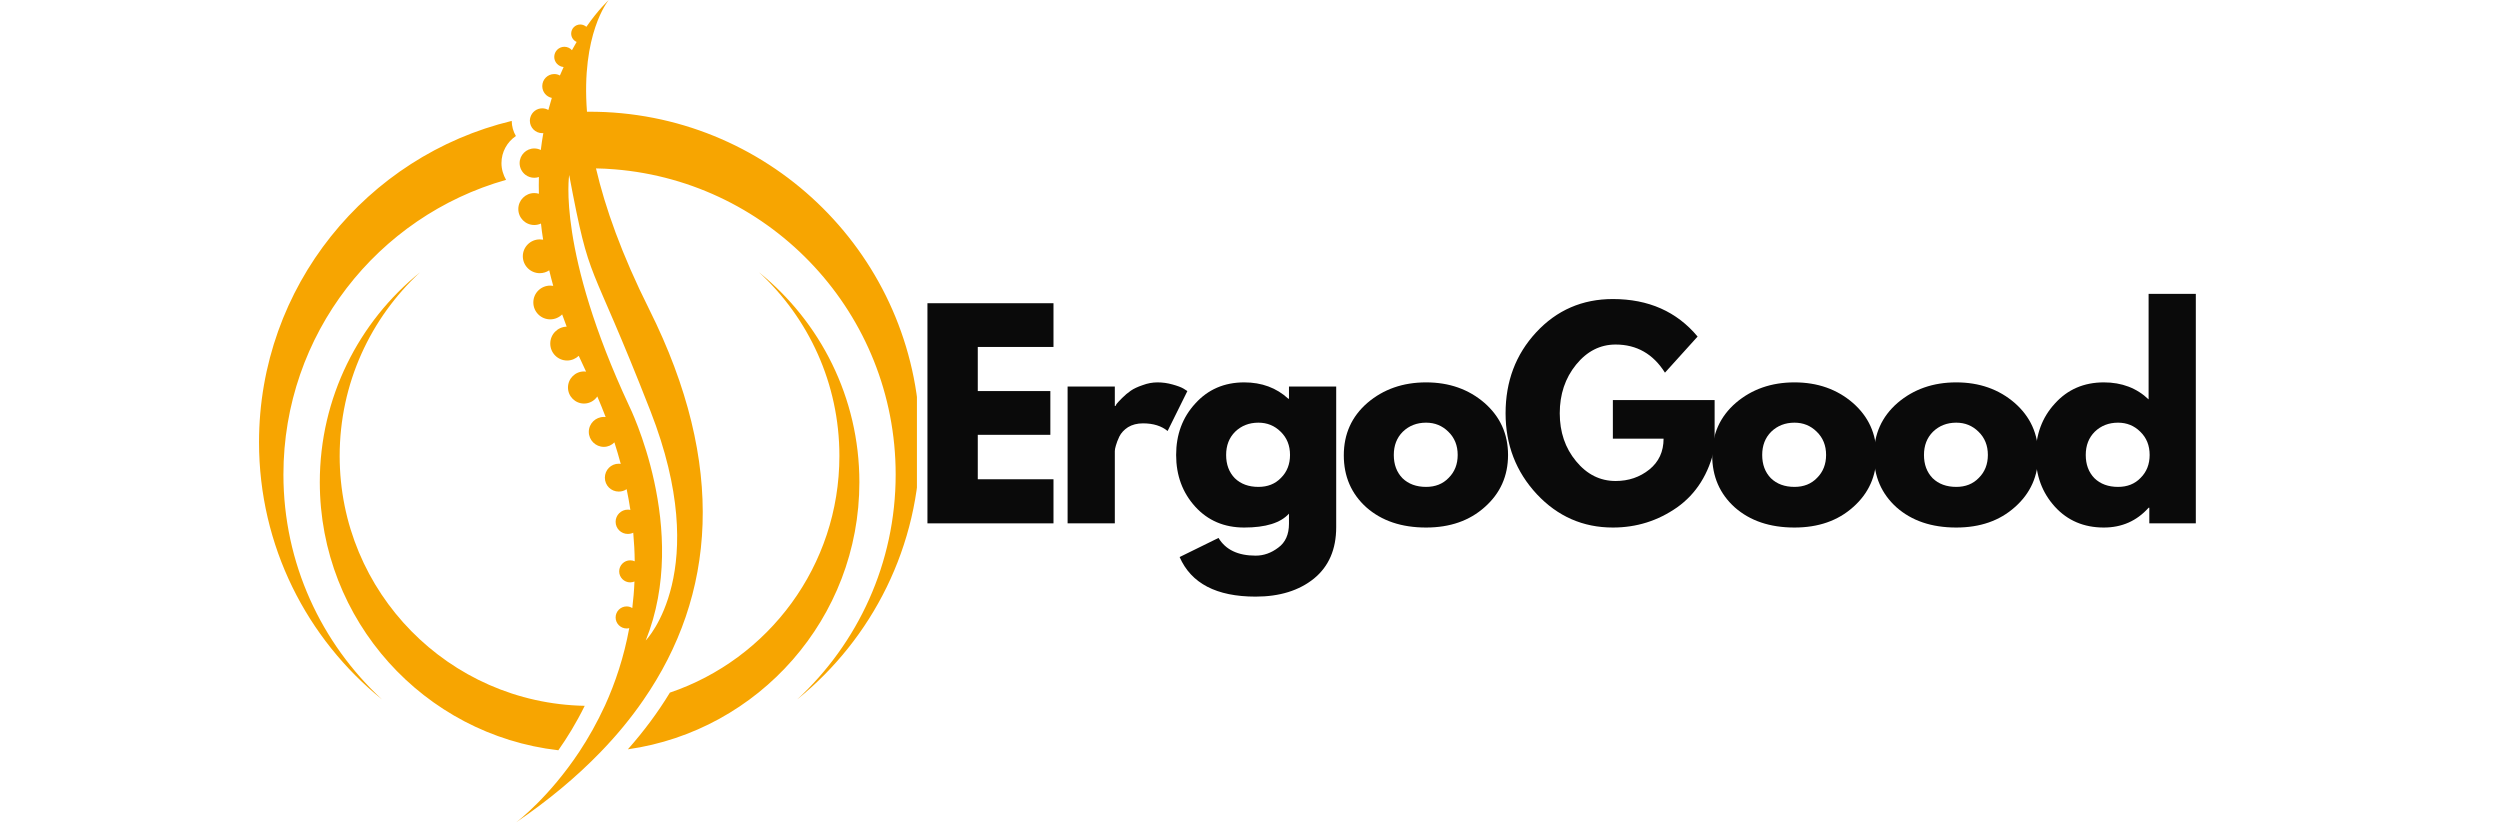
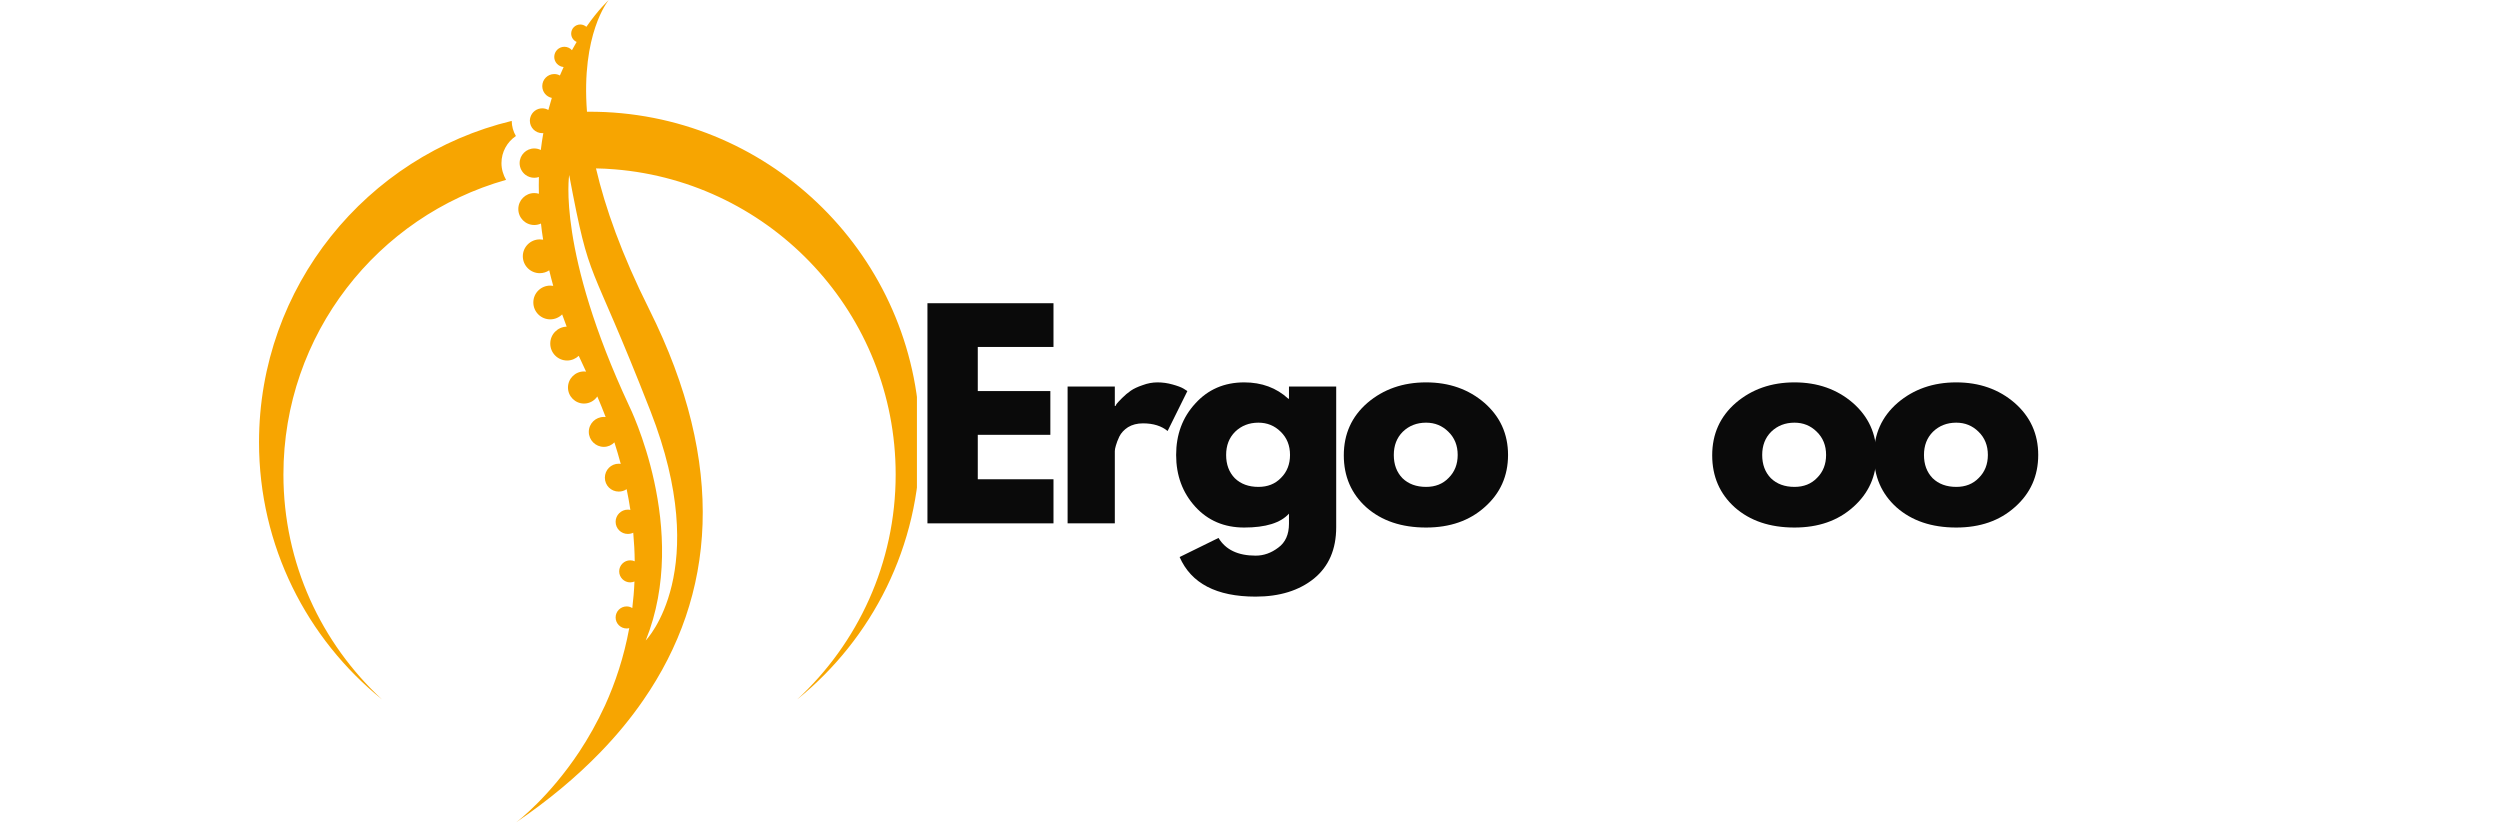
<svg xmlns="http://www.w3.org/2000/svg" version="1.0" preserveAspectRatio="xMidYMid meet" height="50" viewBox="0 0 112.5 37.5" zoomAndPan="magnify" width="150">
  <defs>
    <g />
    <clipPath id="d2c472ceb7">
      <path clip-rule="nonzero" d="M 11.656 0 L 41.262 0 L 41.262 37.008 L 11.656 37.008 Z M 11.656 0" />
    </clipPath>
    <clipPath id="7f64dc68d2">
      <path clip-rule="nonzero" d="M 1 0.027 L 8 0.027 L 8 11 L 1 11 Z M 1 0.027" />
    </clipPath>
    <clipPath id="41dd9c8eaf">
-       <path clip-rule="nonzero" d="M 27 0.027 L 38 0.027 L 38 11 L 27 11 Z M 27 0.027" />
-     </clipPath>
+       </clipPath>
    <clipPath id="19608d61cf">
-       <path clip-rule="nonzero" d="M 51 0.027 L 59 0.027 L 59 11 L 51 11 Z M 51 0.027" />
-     </clipPath>
+       </clipPath>
    <clipPath id="7fa31bff28">
      <rect height="16" y="0" width="60" x="0" />
    </clipPath>
  </defs>
-   <path fill-rule="nonzero" fill-opacity="1" d="M 26.312 31.762 C 25.93 32.539 25.516 33.207 25.125 33.762 C 19.082 33.066 14.391 27.93 14.391 21.699 C 14.391 17.887 16.148 14.48 18.902 12.254 C 16.68 14.309 15.285 17.25 15.285 20.52 C 15.285 26.656 20.203 31.645 26.312 31.762 Z M 34.156 12.254 C 36.383 14.309 37.773 17.25 37.773 20.516 C 37.773 25.465 34.582 29.664 30.145 31.168 C 29.609 32.051 28.977 32.902 28.254 33.719 C 34.141 32.883 38.672 27.82 38.672 21.699 C 38.672 17.887 36.91 14.48 34.156 12.254 Z M 34.156 12.254" fill="#f7a501" />
  <g clip-path="url(#d2c472ceb7)">
    <path fill-rule="nonzero" fill-opacity="1" d="M 23.027 5.441 C 23.031 5.691 23.098 5.922 23.215 6.121 C 22.824 6.387 22.566 6.832 22.566 7.34 C 22.566 7.613 22.645 7.871 22.773 8.094 C 16.992 9.727 12.754 15.043 12.754 21.352 C 12.754 25.352 14.461 28.953 17.188 31.473 C 13.812 28.746 11.656 24.574 11.656 19.902 C 11.656 12.891 16.504 7.016 23.027 5.441 Z M 41.402 19.902 C 41.402 24.574 39.246 28.746 35.875 31.473 C 38.598 28.953 40.305 25.352 40.305 21.352 C 40.305 14.129 34.746 8.203 27.672 7.621 C 27.391 7.598 27.105 7.582 26.82 7.578 C 27.23 9.336 27.973 11.441 29.215 13.922 C 32.723 20.941 32.195 26.809 28.953 31.5 C 28.395 32.312 27.754 33.09 27.035 33.832 C 25.934 34.973 24.656 36.031 23.227 37.004 C 23.301 36.949 24.711 35.875 26.066 33.832 C 26.469 33.223 26.867 32.523 27.227 31.742 C 27.688 30.727 28.078 29.566 28.316 28.266 C 28.277 28.277 28.238 28.281 28.199 28.281 C 27.926 28.281 27.703 28.059 27.703 27.785 C 27.703 27.512 27.926 27.289 28.199 27.289 C 28.293 27.289 28.379 27.316 28.453 27.363 C 28.5 26.977 28.535 26.578 28.551 26.168 C 28.492 26.191 28.43 26.207 28.359 26.207 C 28.086 26.207 27.863 25.984 27.863 25.711 C 27.863 25.438 28.086 25.215 28.359 25.215 C 28.434 25.215 28.5 25.23 28.562 25.258 C 28.559 24.84 28.535 24.41 28.496 23.973 C 28.422 24.008 28.336 24.027 28.25 24.027 C 27.949 24.027 27.703 23.785 27.703 23.48 C 27.703 23.18 27.949 22.934 28.25 22.934 C 28.289 22.934 28.332 22.938 28.367 22.949 C 28.32 22.641 28.266 22.328 28.199 22.012 C 28.098 22.082 27.977 22.121 27.844 22.121 C 27.496 22.121 27.219 21.844 27.219 21.496 C 27.219 21.148 27.496 20.867 27.844 20.867 C 27.875 20.867 27.902 20.871 27.934 20.875 C 27.848 20.559 27.754 20.234 27.648 19.906 C 27.527 20.031 27.359 20.109 27.172 20.109 C 26.801 20.109 26.496 19.805 26.496 19.434 C 26.496 19.062 26.801 18.762 27.172 18.762 C 27.199 18.762 27.227 18.762 27.254 18.766 C 27.137 18.461 27.012 18.152 26.879 17.84 C 26.75 18.031 26.531 18.16 26.281 18.16 C 25.883 18.16 25.559 17.836 25.559 17.438 C 25.559 17.039 25.883 16.715 26.281 16.715 C 26.312 16.715 26.344 16.719 26.375 16.723 C 26.367 16.707 26.363 16.695 26.355 16.684 C 26.246 16.457 26.145 16.234 26.043 16.012 C 25.906 16.141 25.723 16.223 25.52 16.223 C 25.102 16.223 24.762 15.883 24.762 15.461 C 24.762 15.047 25.09 14.711 25.5 14.699 C 25.43 14.516 25.363 14.332 25.297 14.148 C 25.16 14.285 24.969 14.371 24.762 14.371 C 24.34 14.371 24 14.031 24 13.609 C 24 13.191 24.34 12.852 24.762 12.852 C 24.805 12.852 24.852 12.855 24.895 12.863 C 24.828 12.625 24.77 12.395 24.715 12.164 C 24.594 12.246 24.445 12.293 24.289 12.293 C 23.871 12.293 23.527 11.953 23.527 11.531 C 23.527 11.113 23.871 10.773 24.289 10.773 C 24.34 10.773 24.391 10.777 24.441 10.785 C 24.402 10.539 24.367 10.297 24.344 10.059 C 24.25 10.102 24.148 10.125 24.043 10.125 C 23.645 10.125 23.324 9.805 23.324 9.406 C 23.324 9.012 23.645 8.688 24.043 8.688 C 24.113 8.688 24.184 8.699 24.25 8.719 C 24.242 8.461 24.246 8.211 24.25 7.965 C 24.188 7.988 24.113 8 24.043 8 C 23.898 8 23.766 7.953 23.656 7.875 C 23.492 7.754 23.383 7.559 23.383 7.34 C 23.383 6.977 23.68 6.68 24.043 6.68 C 24.148 6.68 24.25 6.707 24.336 6.75 C 24.367 6.488 24.406 6.234 24.449 5.988 C 24.434 5.988 24.418 5.992 24.402 5.992 C 24.094 5.992 23.844 5.742 23.844 5.434 C 23.844 5.375 23.852 5.316 23.871 5.266 C 23.941 5.039 24.152 4.875 24.402 4.875 C 24.5 4.875 24.594 4.902 24.676 4.949 C 24.727 4.762 24.777 4.582 24.832 4.406 C 24.586 4.355 24.402 4.137 24.402 3.875 C 24.402 3.574 24.645 3.332 24.941 3.332 C 25.035 3.332 25.121 3.355 25.195 3.398 C 25.25 3.266 25.305 3.137 25.363 3.016 C 25.129 2.996 24.941 2.801 24.941 2.562 C 24.941 2.309 25.145 2.105 25.398 2.105 C 25.531 2.105 25.652 2.164 25.738 2.258 C 25.809 2.129 25.879 2.004 25.949 1.887 C 25.805 1.824 25.703 1.68 25.703 1.512 C 25.703 1.285 25.887 1.102 26.113 1.102 C 26.219 1.102 26.312 1.145 26.387 1.207 C 26.93 0.426 27.371 0.023 27.391 0.004 C 27.359 0.043 26.145 1.531 26.414 5.027 C 26.453 5.027 26.492 5.027 26.527 5.027 C 26.766 5.027 27 5.035 27.234 5.043 C 35.121 5.414 41.402 11.922 41.402 19.902 Z M 25.613 7.875 C 25.613 7.875 25.062 11.301 28.312 18.266 C 28.312 18.266 31.07 23.82 29.059 28.82 C 29.09 28.789 32.078 25.688 29.273 18.504 C 26.453 11.281 26.59 13.043 25.613 7.875 Z M 25.613 7.875" fill="#f7a501" />
  </g>
  <g transform="matrix(1, 0, 0, 1, 40, 13)">
    <g clip-path="url(#7fa31bff28)">
      <g clip-path="url(#7f64dc68d2)">
        <g fill-opacity="1" fill="#0a0a0a">
          <g transform="translate(1.016, 10.551)">
            <g>
              <path d="M 6.391 -9.906 L 6.391 -7.938 L 2.984 -7.938 L 2.984 -5.953 L 6.25 -5.953 L 6.25 -3.984 L 2.984 -3.984 L 2.984 -1.984 L 6.391 -1.984 L 6.391 0 L 0.719 0 L 0.719 -9.906 Z M 6.391 -9.906" />
            </g>
          </g>
        </g>
      </g>
      <g fill-opacity="1" fill="#0a0a0a">
        <g transform="translate(7.323, 10.551)">
          <g>
            <path d="M 0.719 0 L 0.719 -6.156 L 2.844 -6.156 L 2.844 -5.281 L 2.875 -5.281 C 2.883 -5.312 2.906 -5.348 2.938 -5.391 C 2.977 -5.441 3.055 -5.523 3.172 -5.641 C 3.297 -5.766 3.426 -5.875 3.562 -5.969 C 3.695 -6.062 3.875 -6.145 4.094 -6.219 C 4.312 -6.301 4.535 -6.344 4.766 -6.344 C 4.992 -6.344 5.219 -6.312 5.438 -6.25 C 5.664 -6.188 5.832 -6.125 5.938 -6.062 L 6.109 -5.953 L 5.219 -4.156 C 4.945 -4.383 4.578 -4.5 4.109 -4.5 C 3.848 -4.5 3.625 -4.441 3.438 -4.328 C 3.258 -4.211 3.129 -4.07 3.047 -3.906 C 2.973 -3.75 2.922 -3.613 2.891 -3.5 C 2.859 -3.395 2.844 -3.312 2.844 -3.25 L 2.844 0 Z M 0.719 0" />
          </g>
        </g>
      </g>
      <g fill-opacity="1" fill="#0a0a0a">
        <g transform="translate(12.645, 10.551)">
          <g>
            <path d="M 0.438 1.516 L 2.188 0.656 C 2.508 1.188 3.066 1.453 3.859 1.453 C 4.223 1.453 4.562 1.332 4.875 1.094 C 5.195 0.863 5.359 0.504 5.359 0.016 L 5.359 -0.438 C 4.984 -0.02 4.312 0.188 3.344 0.188 C 2.445 0.188 1.711 -0.125 1.141 -0.75 C 0.566 -1.383 0.281 -2.16 0.281 -3.078 C 0.281 -3.992 0.566 -4.766 1.141 -5.391 C 1.711 -6.023 2.445 -6.344 3.344 -6.344 C 4.133 -6.344 4.797 -6.098 5.328 -5.609 L 5.359 -5.609 L 5.359 -6.156 L 7.484 -6.156 L 7.484 0.172 C 7.484 1.172 7.148 1.941 6.484 2.484 C 5.816 3.023 4.941 3.297 3.859 3.297 C 2.098 3.297 0.957 2.703 0.438 1.516 Z M 2.938 -4.125 C 2.664 -3.852 2.531 -3.504 2.531 -3.078 C 2.531 -2.648 2.66 -2.301 2.922 -2.031 C 3.191 -1.77 3.547 -1.641 3.984 -1.641 C 4.398 -1.641 4.738 -1.773 5 -2.047 C 5.27 -2.316 5.406 -2.66 5.406 -3.078 C 5.406 -3.504 5.266 -3.852 4.984 -4.125 C 4.711 -4.395 4.379 -4.531 3.984 -4.531 C 3.566 -4.531 3.219 -4.395 2.938 -4.125 Z M 2.938 -4.125" />
          </g>
        </g>
      </g>
      <g fill-opacity="1" fill="#0a0a0a">
        <g transform="translate(20.19, 10.551)">
          <g>
            <path d="M 1.297 -0.719 C 0.617 -1.332 0.281 -2.113 0.281 -3.062 C 0.281 -4.02 0.633 -4.805 1.344 -5.422 C 2.062 -6.035 2.941 -6.344 3.984 -6.344 C 5.023 -6.344 5.898 -6.035 6.609 -5.422 C 7.316 -4.805 7.672 -4.023 7.672 -3.078 C 7.672 -2.129 7.32 -1.348 6.625 -0.734 C 5.938 -0.117 5.055 0.188 3.984 0.188 C 2.879 0.188 1.984 -0.113 1.297 -0.719 Z M 2.938 -4.125 C 2.664 -3.852 2.531 -3.504 2.531 -3.078 C 2.531 -2.648 2.66 -2.301 2.922 -2.031 C 3.191 -1.77 3.547 -1.641 3.984 -1.641 C 4.398 -1.641 4.738 -1.773 5 -2.047 C 5.27 -2.316 5.406 -2.66 5.406 -3.078 C 5.406 -3.504 5.266 -3.852 4.984 -4.125 C 4.711 -4.395 4.379 -4.531 3.984 -4.531 C 3.566 -4.531 3.219 -4.395 2.938 -4.125 Z M 2.938 -4.125" />
          </g>
        </g>
      </g>
      <g clip-path="url(#41dd9c8eaf)">
        <g fill-opacity="1" fill="#0a0a0a">
          <g transform="translate(27.47, 10.551)">
            <g>
              <path d="M 9.688 -5.547 L 9.688 -3.406 C 9.426 -2.227 8.863 -1.332 8 -0.719 C 7.133 -0.113 6.172 0.188 5.109 0.188 C 3.766 0.188 2.625 -0.312 1.688 -1.312 C 0.75 -2.32 0.281 -3.535 0.281 -4.953 C 0.281 -6.391 0.738 -7.602 1.656 -8.594 C 2.582 -9.594 3.734 -10.094 5.109 -10.094 C 6.711 -10.094 7.984 -9.531 8.922 -8.406 L 7.453 -6.781 C 6.922 -7.625 6.18 -8.047 5.234 -8.047 C 4.535 -8.047 3.941 -7.742 3.453 -7.141 C 2.961 -6.535 2.719 -5.805 2.719 -4.953 C 2.719 -4.109 2.961 -3.391 3.453 -2.797 C 3.941 -2.203 4.535 -1.906 5.234 -1.906 C 5.816 -1.906 6.32 -2.078 6.75 -2.422 C 7.176 -2.766 7.391 -3.227 7.391 -3.812 L 5.109 -3.812 L 5.109 -5.547 Z M 9.688 -5.547" />
            </g>
          </g>
        </g>
      </g>
      <g fill-opacity="1" fill="#0a0a0a">
        <g transform="translate(36.768, 10.551)">
          <g>
            <path d="M 1.297 -0.719 C 0.617 -1.332 0.281 -2.113 0.281 -3.062 C 0.281 -4.02 0.633 -4.805 1.344 -5.422 C 2.062 -6.035 2.941 -6.344 3.984 -6.344 C 5.023 -6.344 5.898 -6.035 6.609 -5.422 C 7.316 -4.805 7.672 -4.023 7.672 -3.078 C 7.672 -2.129 7.32 -1.348 6.625 -0.734 C 5.938 -0.117 5.055 0.188 3.984 0.188 C 2.879 0.188 1.984 -0.113 1.297 -0.719 Z M 2.938 -4.125 C 2.664 -3.852 2.531 -3.504 2.531 -3.078 C 2.531 -2.648 2.66 -2.301 2.922 -2.031 C 3.191 -1.77 3.547 -1.641 3.984 -1.641 C 4.398 -1.641 4.738 -1.773 5 -2.047 C 5.27 -2.316 5.406 -2.66 5.406 -3.078 C 5.406 -3.504 5.266 -3.852 4.984 -4.125 C 4.711 -4.395 4.379 -4.531 3.984 -4.531 C 3.566 -4.531 3.219 -4.395 2.938 -4.125 Z M 2.938 -4.125" />
          </g>
        </g>
      </g>
      <g fill-opacity="1" fill="#0a0a0a">
        <g transform="translate(44.048, 10.551)">
          <g>
            <path d="M 1.297 -0.719 C 0.617 -1.332 0.281 -2.113 0.281 -3.062 C 0.281 -4.02 0.633 -4.805 1.344 -5.422 C 2.062 -6.035 2.941 -6.344 3.984 -6.344 C 5.023 -6.344 5.898 -6.035 6.609 -5.422 C 7.316 -4.805 7.672 -4.023 7.672 -3.078 C 7.672 -2.129 7.32 -1.348 6.625 -0.734 C 5.938 -0.117 5.055 0.188 3.984 0.188 C 2.879 0.188 1.984 -0.113 1.297 -0.719 Z M 2.938 -4.125 C 2.664 -3.852 2.531 -3.504 2.531 -3.078 C 2.531 -2.648 2.66 -2.301 2.922 -2.031 C 3.191 -1.77 3.547 -1.641 3.984 -1.641 C 4.398 -1.641 4.738 -1.773 5 -2.047 C 5.27 -2.316 5.406 -2.66 5.406 -3.078 C 5.406 -3.504 5.266 -3.852 4.984 -4.125 C 4.711 -4.395 4.379 -4.531 3.984 -4.531 C 3.566 -4.531 3.219 -4.395 2.938 -4.125 Z M 2.938 -4.125" />
          </g>
        </g>
      </g>
      <g clip-path="url(#19608d61cf)">
        <g fill-opacity="1" fill="#0a0a0a">
          <g transform="translate(51.328, 10.551)">
            <g>
              <path d="M 1.141 -0.75 C 0.566 -1.383 0.281 -2.16 0.281 -3.078 C 0.281 -3.992 0.566 -4.766 1.141 -5.391 C 1.711 -6.023 2.445 -6.344 3.344 -6.344 C 4.156 -6.344 4.828 -6.086 5.359 -5.578 L 5.359 -10.328 L 7.484 -10.328 L 7.484 0 L 5.391 0 L 5.391 -0.703 L 5.359 -0.703 C 4.828 -0.109 4.156 0.188 3.344 0.188 C 2.445 0.188 1.711 -0.125 1.141 -0.75 Z M 2.938 -4.125 C 2.664 -3.852 2.531 -3.504 2.531 -3.078 C 2.531 -2.648 2.66 -2.301 2.922 -2.031 C 3.191 -1.77 3.547 -1.641 3.984 -1.641 C 4.398 -1.641 4.738 -1.773 5 -2.047 C 5.27 -2.316 5.406 -2.66 5.406 -3.078 C 5.406 -3.504 5.266 -3.852 4.984 -4.125 C 4.711 -4.395 4.379 -4.531 3.984 -4.531 C 3.566 -4.531 3.219 -4.395 2.938 -4.125 Z M 2.938 -4.125" />
            </g>
          </g>
        </g>
      </g>
    </g>
  </g>
</svg>